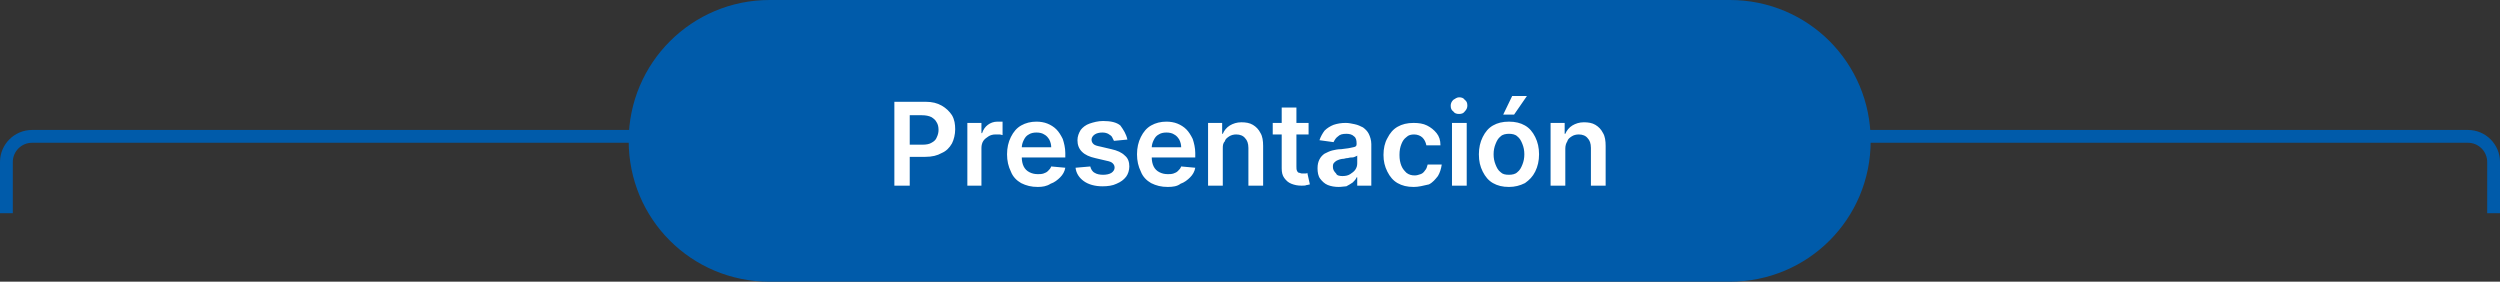
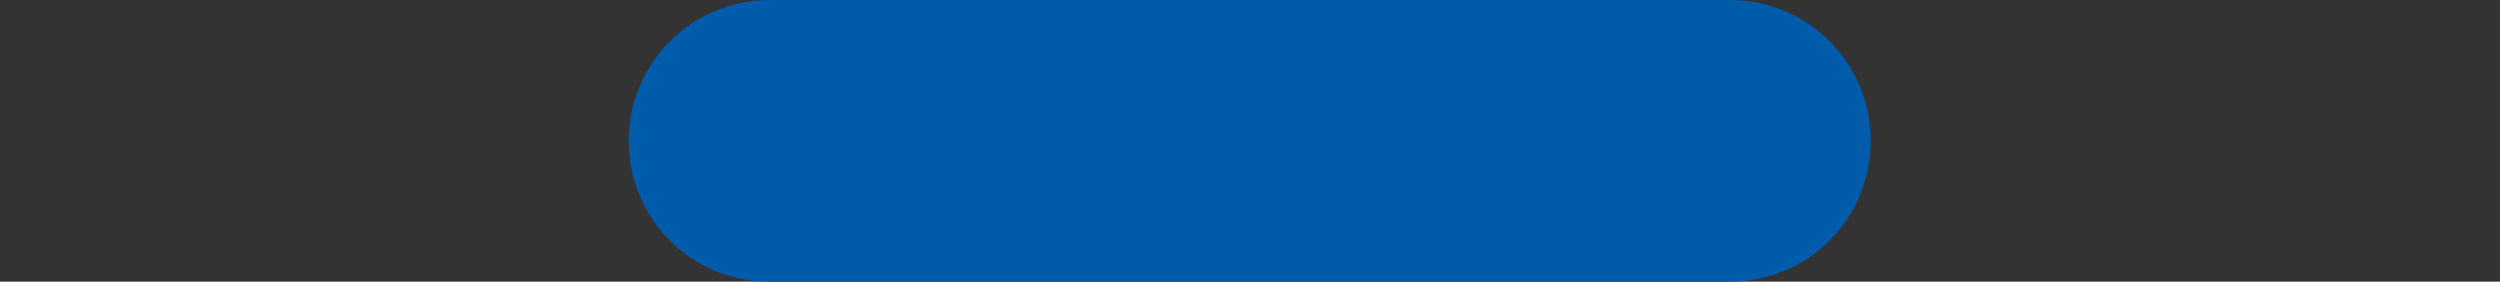
<svg xmlns="http://www.w3.org/2000/svg" id="Capa_1" data-name="Capa 1" viewBox="0 0 390.5 44">
  <rect x="0" y="0" width="390.5" height="44" fill="#333333" stroke="none" />
  <defs>
    <style>
      .cls-1 {
        fill: #005baa;
      }

      .cls-2 {
        fill: #fff;
      }

      .cls-3 {
        fill: none;
        stroke: #005baa;
        stroke-width: 2px;
      }
    </style>
  </defs>
-   <path class="cls-3" d="m1,33.3v-8c0-2.2,1.8-4,4-4h380.5c2.2,0,4,1.8,4,4v8" />
-   <path class="cls-1" d="m120.2,0h150c12.2,0,22,9.8,22,22h0c0,12.2-9.8,22-22,22H120.2c-12.2,0-22-9.8-22-22h0c0-12.2,9.9-22,22-22Z" />
-   <path class="cls-2" d="m139.7,29v-13.1h4.9c1,0,1.8.2,2.5.6s1.2.9,1.6,1.5c.4.7.5,1.4.5,2.2s-.2,1.6-.5,2.2c-.4.7-.9,1.2-1.6,1.5-.7.4-1.5.6-2.6.6h-3.3v-1.9h2.9c.6,0,1.1-.1,1.4-.3.4-.2.7-.5.8-.8.2-.4.3-.8.3-1.2,0-.5-.1-.9-.3-1.2-.2-.4-.5-.6-.8-.8-.4-.2-.9-.3-1.5-.3h-1.9v11h-2.4Zm11.4,0v-9.8h2.2v1.6h.1c.2-.6.5-1,.9-1.3s.9-.5,1.5-.5h.8v2.1c-.1,0-.3-.1-.5-.1h-.6c-.4,0-.8.1-1.1.3-.3.2-.6.4-.8.7-.2.3-.3.7-.3,1.1v5.9h-2.2Zm11,.2c-1,0-1.8-.2-2.6-.6-.7-.4-1.3-1-1.6-1.8-.4-.8-.6-1.7-.6-2.7s.2-1.9.6-2.7c.4-.8.9-1.4,1.6-1.8.7-.4,1.5-.6,2.4-.6.6,0,1.2.1,1.7.3.5.2,1,.5,1.4.9s.7.9,1,1.5c.2.6.4,1.4.4,2.2v.7h-8v-1.6h5.8c0-.4-.1-.8-.3-1.2-.2-.3-.4-.6-.8-.8-.3-.2-.7-.3-1.2-.3s-.9.1-1.2.3c-.4.2-.6.5-.8.9s-.3.8-.3,1.2v1.4c0,.6.1,1.1.3,1.5s.5.7.9.9c.4.2.8.3,1.3.3.3,0,.6,0,.9-.1.3-.1.5-.2.7-.4s.4-.4.5-.7l2.2.2c-.1.6-.4,1.1-.8,1.5-.4.4-.9.8-1.5,1-.6.4-1.3.5-2,.5Zm14-7.4l-2.1.2c-.1-.2-.2-.4-.3-.6s-.3-.3-.6-.5c-.2-.1-.5-.2-.9-.2-.5,0-.9.1-1.2.3-.3.2-.5.5-.5.8s.1.5.3.7.6.3,1.1.4l1.7.4c.9.2,1.6.5,2.1,1,.5.4.7,1,.7,1.7,0,.6-.2,1.2-.5,1.6-.4.5-.8.8-1.5,1.1-.6.3-1.4.4-2.2.4-1.2,0-2.2-.3-2.9-.8s-1.2-1.2-1.3-2.1l2.3-.2c.1.4.3.8.7,1,.3.2.8.3,1.3.3s1-.1,1.3-.3c.3-.2.5-.5.5-.8s-.1-.5-.3-.7-.5-.3-1-.4l-1.7-.4c-.9-.2-1.6-.5-2.1-1s-.7-1.1-.7-1.8c0-.6.2-1.1.5-1.6.3-.4.8-.8,1.4-1,.6-.2,1.3-.4,2.1-.4,1.2,0,2.1.2,2.7.7.5.7.9,1.3,1.1,2.2Zm6.3,7.4c-1,0-1.8-.2-2.6-.6-.7-.4-1.3-1-1.6-1.8-.4-.8-.6-1.7-.6-2.7s.2-1.9.6-2.7c.4-.8.9-1.4,1.6-1.8.7-.4,1.5-.6,2.4-.6.6,0,1.2.1,1.7.3.5.2,1,.5,1.4.9s.7.9,1,1.5c.2.6.4,1.4.4,2.2v.7h-8v-1.6h5.8c0-.4-.1-.8-.3-1.2-.2-.3-.4-.6-.8-.8-.3-.2-.7-.3-1.2-.3s-.9.1-1.2.3c-.4.2-.6.5-.8.9s-.3.8-.3,1.2v1.4c0,.6.1,1.1.3,1.5s.5.7.9.9c.4.2.8.3,1.3.3.3,0,.6,0,.9-.1.3-.1.5-.2.7-.4.2-.2.4-.4.5-.7l2.2.2c-.1.6-.4,1.1-.8,1.5-.4.4-.9.8-1.5,1-.5.4-1.2.5-2,.5Zm8.6-6v5.8h-2.3v-9.8h2.2v1.7h.1c.2-.5.6-1,1.1-1.3s1.1-.5,1.8-.5,1.3.1,1.8.4.9.7,1.2,1.3c.3.5.4,1.2.4,2v6.2h-2.3v-5.9c0-.7-.2-1.2-.5-1.5-.3-.4-.8-.6-1.4-.6-.4,0-.8.1-1.1.3-.3.2-.6.4-.7.8-.3.3-.3.7-.3,1.1Zm13.4-4v1.8h-5.6v-1.8h5.6Zm-4.2-2.4h2.3v9.2c0,.3,0,.5.1.7s.2.3.4.3c.2.1.3.1.5.1h.4c.1,0,.2,0,.3-.1l.4,1.8c-.1,0-.3.1-.5.1-.2.1-.5.1-.8.1-.6,0-1.1-.1-1.6-.3-.5-.2-.8-.5-1.1-.9s-.4-.9-.4-1.5v-9.5h0Zm8.9,12.4c-.6,0-1.2-.1-1.7-.3-.5-.2-.9-.6-1.2-1s-.4-1-.4-1.6.1-1,.3-1.4.5-.7.8-.9c.4-.2.8-.4,1.2-.5s.9-.2,1.4-.2c.6-.1,1-.1,1.4-.2s.6-.1.8-.2.2-.3.2-.5h0c0-.5-.1-.9-.4-1.1-.3-.3-.7-.4-1.2-.4-.6,0-1,.1-1.3.4-.3.2-.5.5-.7.9l-2.2-.3c.2-.6.5-1.1.8-1.5.4-.4.9-.7,1.4-.9.6-.2,1.2-.3,1.9-.3.5,0,.9.1,1.4.2s.9.3,1.3.5c.4.3.7.6.9,1s.4,1,.4,1.6v6.5h-2.2v-1.3h-.1c-.1.3-.3.5-.6.8-.3.2-.6.4-1,.6-.3,0-.7.1-1.2.1Zm.6-1.7c.5,0,.9-.1,1.2-.3.3-.2.6-.4.8-.7.2-.3.3-.6.3-1v-1.2c-.1.1-.2.1-.4.2s-.4.1-.6.1-.4.1-.6.1-.4.1-.5.1c-.3,0-.7.1-.9.2-.3.1-.5.3-.6.4-.2.2-.2.4-.2.7,0,.4.2.7.5,1,.1.3.5.4,1,.4Zm11.1,1.7c-1,0-1.8-.2-2.5-.6s-1.2-1-1.6-1.8c-.4-.8-.6-1.6-.6-2.6s.2-1.9.6-2.6c.4-.8.9-1.4,1.6-1.8.7-.4,1.5-.6,2.5-.6.8,0,1.5.1,2.1.4s1.1.7,1.5,1.2.6,1.1.6,1.9h-2.2c-.1-.5-.3-.9-.6-1.2-.3-.3-.8-.5-1.3-.5s-.9.1-1.2.4c-.4.3-.6.6-.8,1.1s-.3,1-.3,1.7.1,1.2.3,1.7.5.8.8,1.1c.4.3.8.4,1.3.4.3,0,.6-.1.9-.2.3-.1.5-.3.7-.6.2-.2.3-.5.4-.9h2.2c-.1.7-.3,1.3-.6,1.8-.4.5-.8,1-1.4,1.3-.9.2-1.6.4-2.4.4Zm6-.2v-9.8h2.3v9.8h-2.3Zm1.1-11.2c-.4,0-.7-.1-.9-.4-.3-.2-.4-.5-.4-.9,0-.3.1-.6.4-.9.3-.2.6-.4.9-.4.4,0,.7.1.9.4.3.2.4.5.4.9,0,.3-.1.6-.4.9-.2.3-.5.4-.9.4Zm7.8,11.4c-1,0-1.8-.2-2.5-.6s-1.2-1-1.6-1.8c-.4-.8-.6-1.6-.6-2.7,0-1,.2-1.9.6-2.7.4-.8.9-1.4,1.6-1.8.7-.4,1.5-.6,2.5-.6s1.8.2,2.5.6,1.2,1,1.6,1.8c.4.8.6,1.7.6,2.7s-.2,1.9-.6,2.7c-.4.8-.9,1.3-1.6,1.8-.8.4-1.6.6-2.5.6Zm0-1.9c.5,0,1-.1,1.3-.4.4-.3.6-.7.8-1.2s.3-1,.3-1.6-.1-1.1-.3-1.6-.4-.9-.8-1.2c-.3-.3-.8-.4-1.3-.4s-1,.1-1.3.4c-.4.3-.6.7-.8,1.2s-.3,1-.3,1.6.1,1.1.3,1.6.4.9.8,1.2c.3.3.7.4,1.3.4Zm-.9-9.4l1.4-2.9h2.3l-2,2.9h-1.7Zm9.7,5.3v5.8h-2.3v-9.8h2.2v1.7h.1c.2-.5.6-1,1.1-1.3s1.1-.5,1.8-.5,1.3.1,1.8.4.9.7,1.2,1.3c.3.5.4,1.2.4,2v6.2h-2.3v-5.9c0-.7-.2-1.2-.5-1.5-.3-.4-.8-.6-1.4-.6-.4,0-.8.1-1.1.3-.3.2-.6.4-.7.8-.2.3-.3.7-.3,1.1Z" />
+   <path class="cls-1" d="m120.2,0h150c12.2,0,22,9.8,22,22h0c0,12.2-9.8,22-22,22H120.2c-12.2,0-22-9.8-22-22h0c0-12.2,9.9-22,22-22" />
</svg>